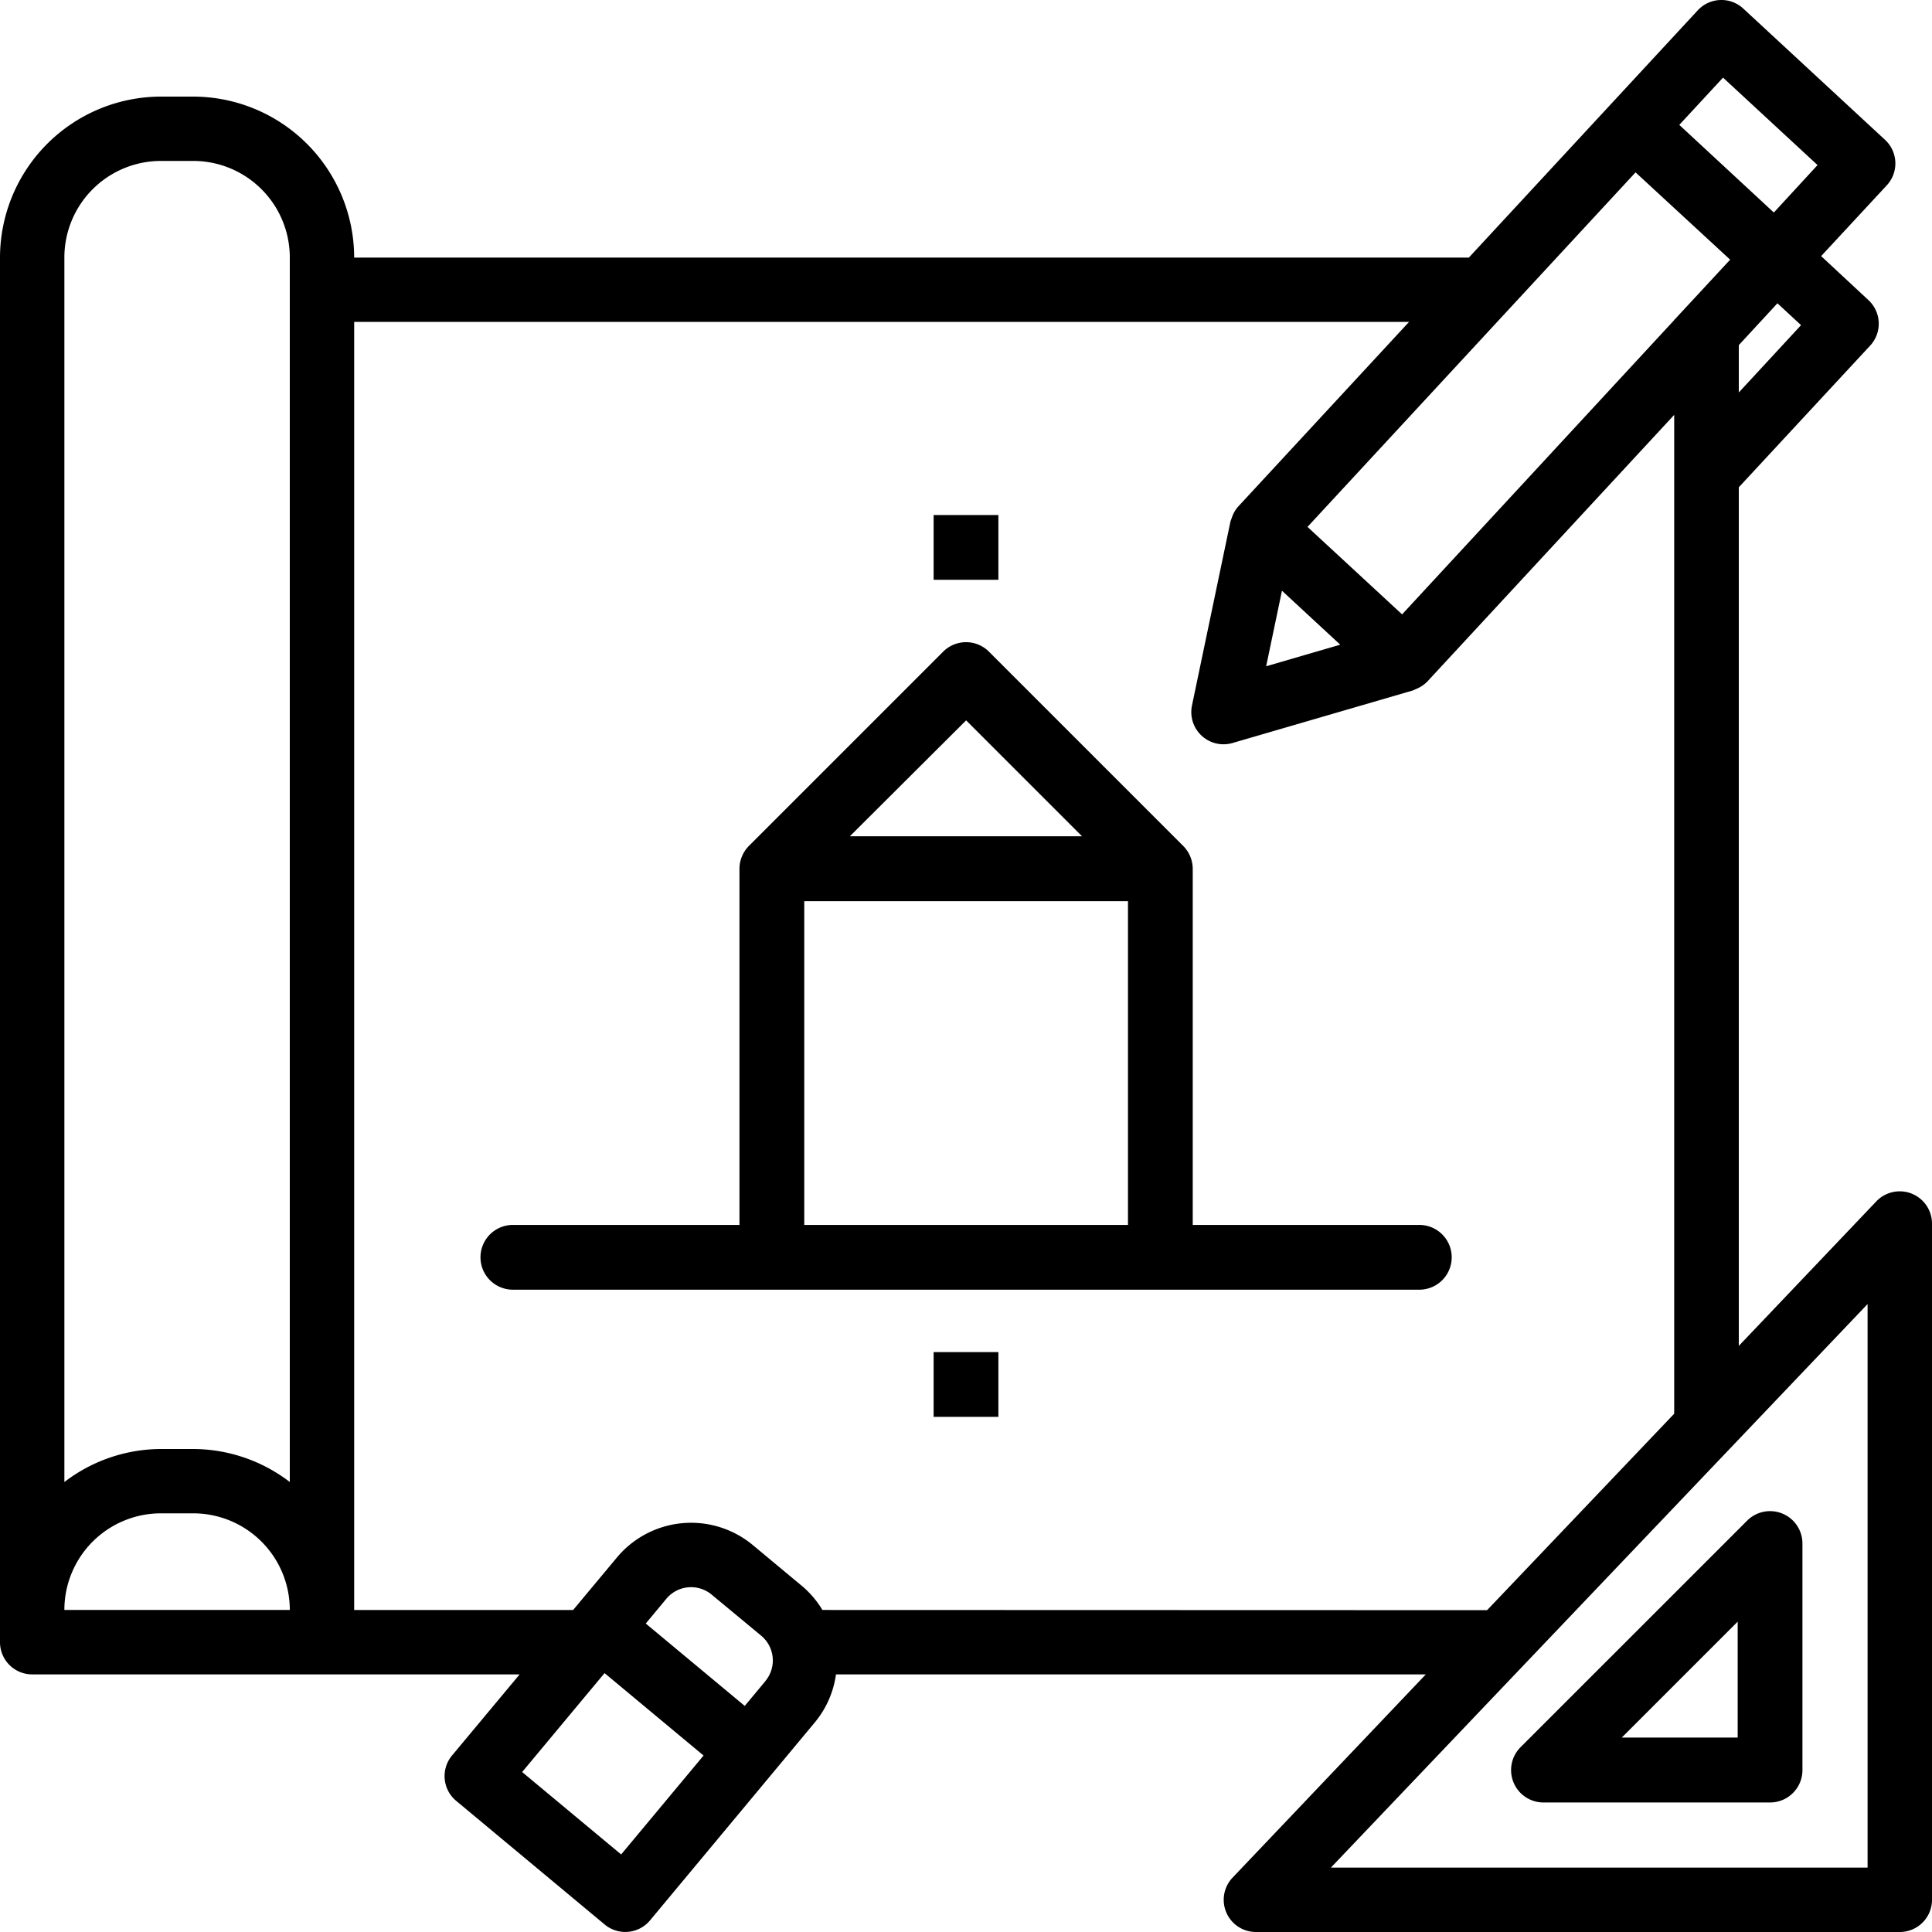
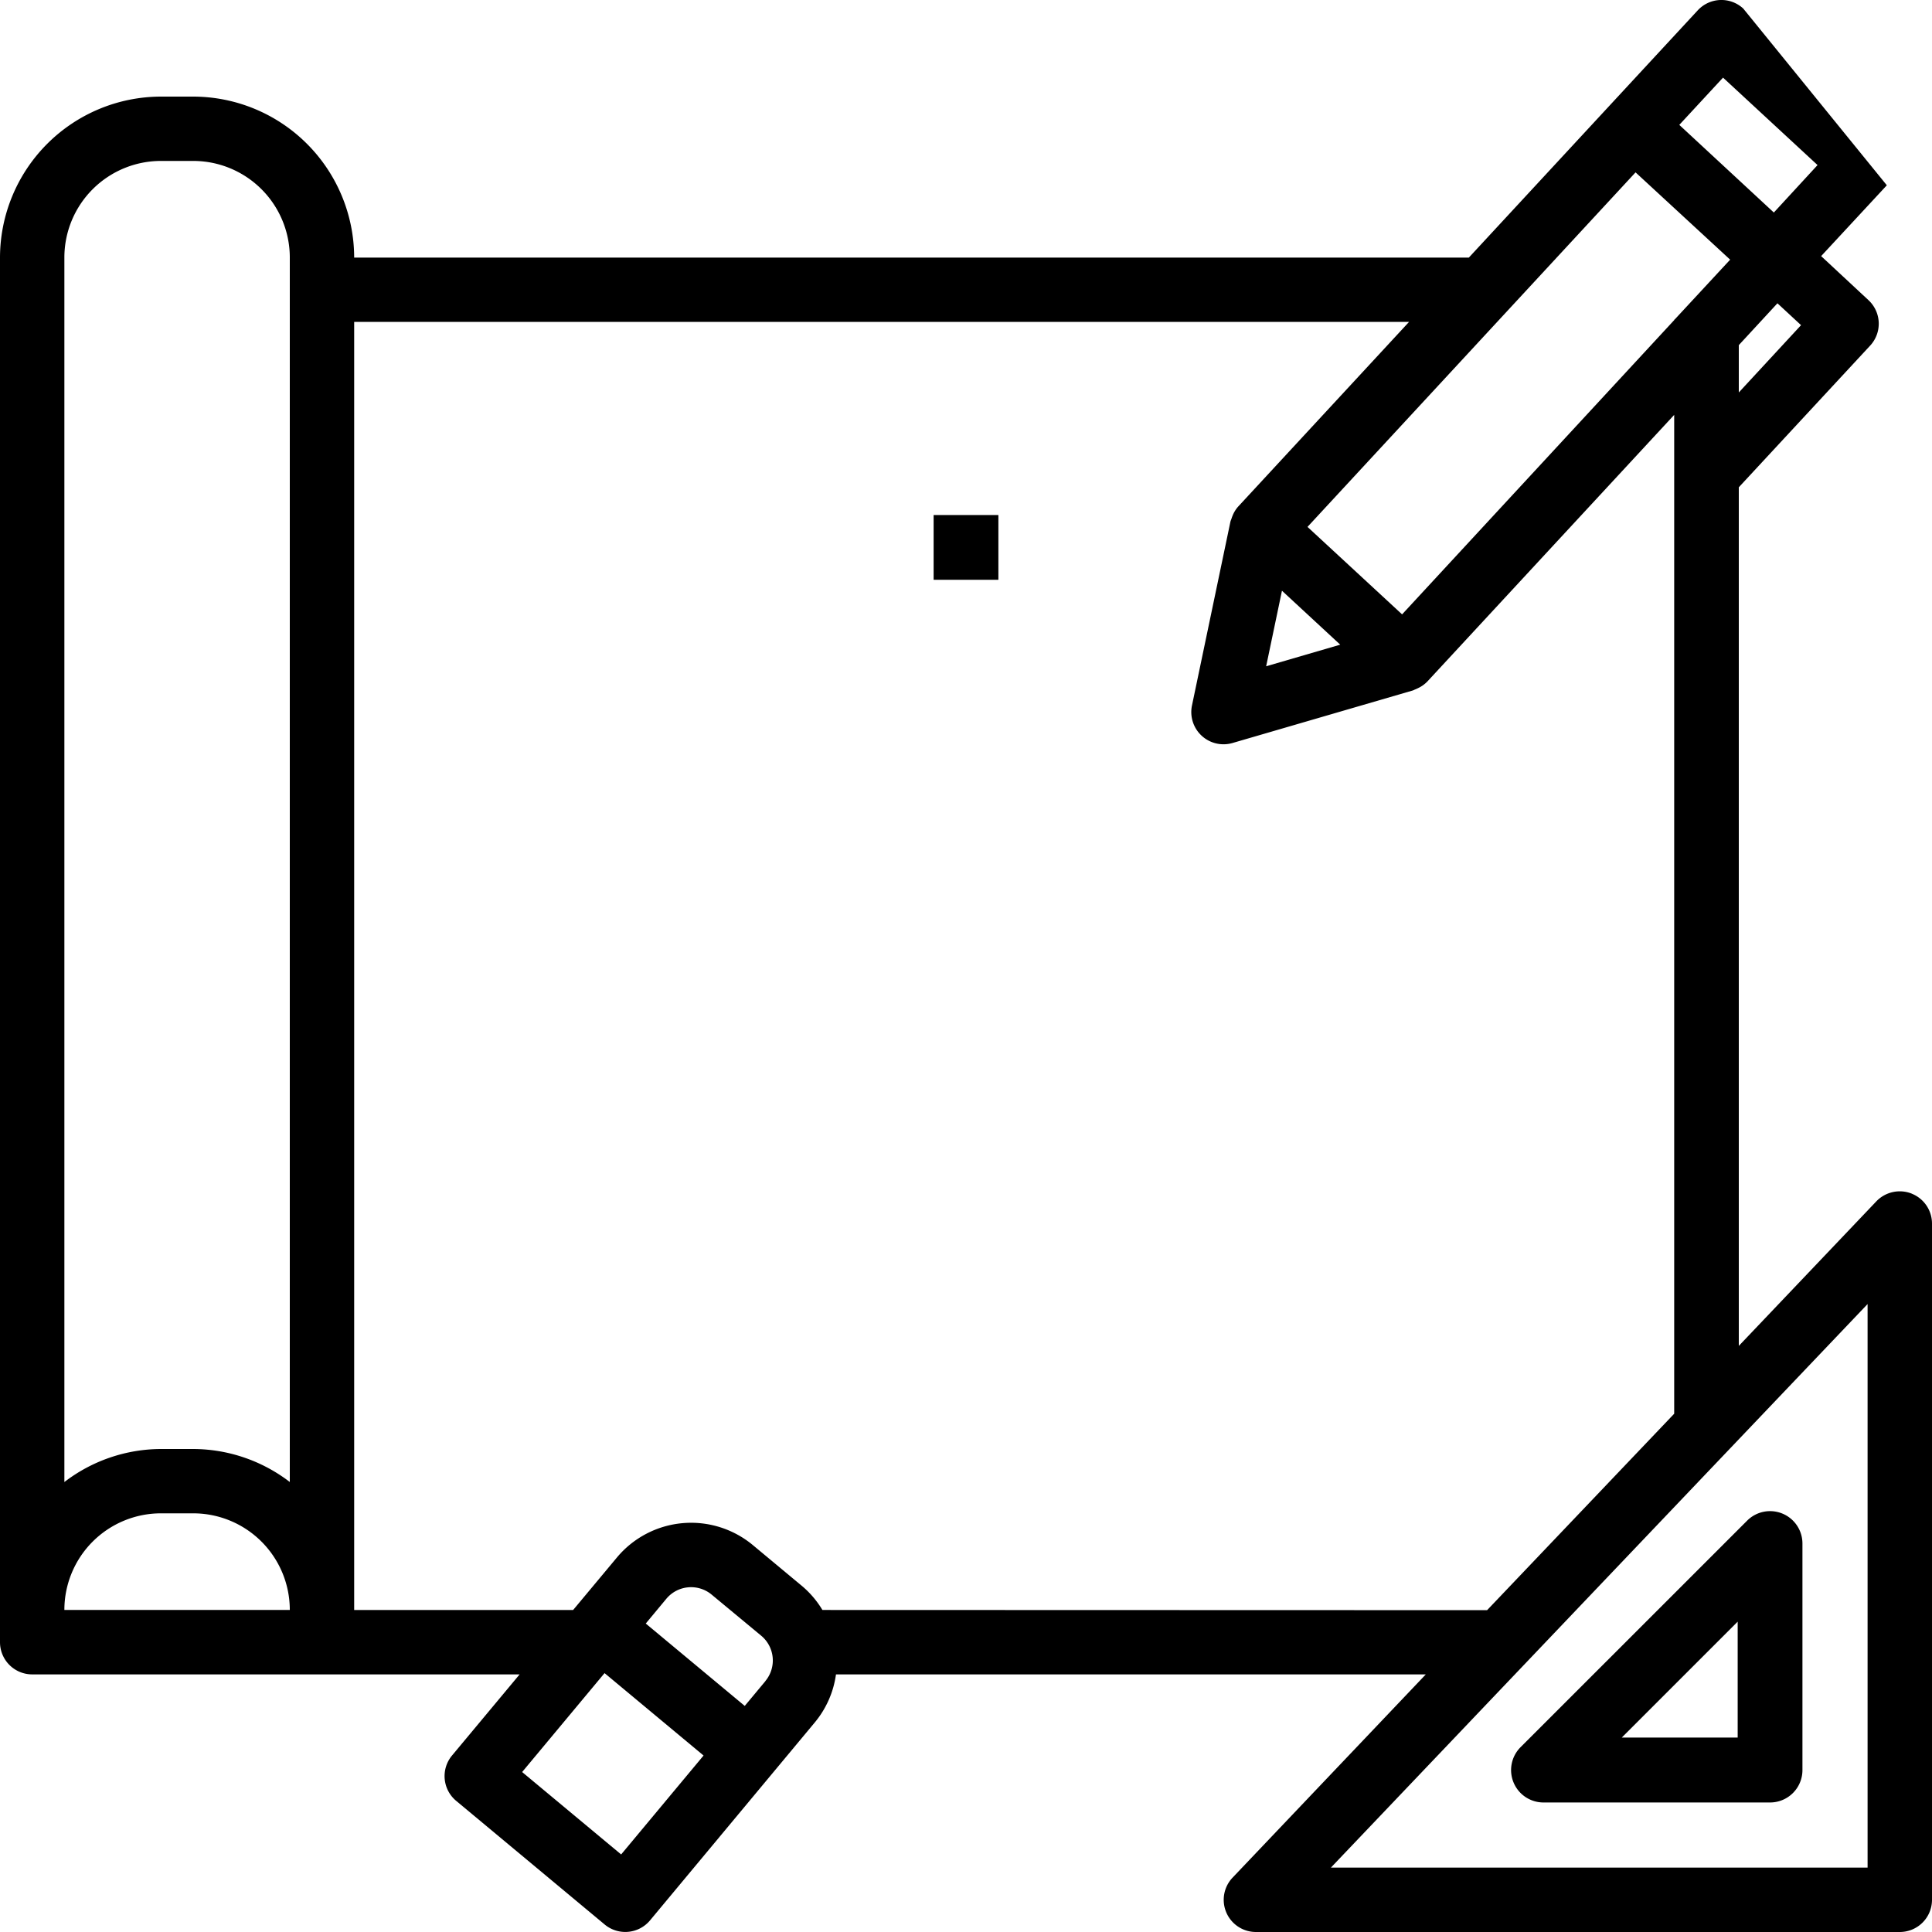
<svg xmlns="http://www.w3.org/2000/svg" width="50" height="50" viewBox="0 0 50 50">
  <g id="architecture" transform="translate(0 0)">
-     <path id="Path_33" data-name="Path 33" d="M49.476,30.891a.839.839,0,0,0-.917.2L45,34.832V12.611h0l3.4-3.667a.833.833,0,0,0-.046-1.178h0L47.131,6.628l1.7-1.833a.833.833,0,0,0-.047-1.177L45.115.221a.833.833,0,0,0-1.177.046l-5.925,6.4H9.166A4.172,4.172,0,0,0,5,2.5H4.166A4.172,4.172,0,0,0,0,6.665V42.5a.833.833,0,0,0,.834.833H13.448l-1.75,2.1a.833.833,0,0,0,.108,1.173l3.843,3.2a.834.834,0,0,0,1.174-.107h0l4.265-5.124a2.471,2.471,0,0,0,.547-1.242H36.9L31.9,48.592A.833.833,0,0,0,32.5,50H49.166A.833.833,0,0,0,50,49.166v-17.5a.834.834,0,0,0-.524-.774ZM46.611,8.415,45,10.157V8.932l1-1.083Zm-3.278-.148v.012L36.286,15.9l-2.448-2.264,8.49-9.175L44.776,6.72,43.343,8.266Zm-8.648,8.417-1.917.559.409-1.955ZM44.592,2.009l2.446,2.263L45.907,5.5,43.46,3.232ZM4.166,4.165H5a2.5,2.5,0,0,1,2.5,2.5V38.354A4.124,4.124,0,0,0,5,37.5H4.166a4.123,4.123,0,0,0-2.5.855V6.665a2.5,2.5,0,0,1,2.5-2.5Zm0,35H5a2.5,2.5,0,0,1,2.5,2.5H1.666a2.5,2.5,0,0,1,2.5-2.5Zm15.641,4.344-.533.64-2.562-2.132.533-.641a.833.833,0,0,1,1.173-.107h0L19.7,42.332a.833.833,0,0,1,.108,1.173h0Zm-3.732,4.484L13.513,45.86,15.646,43.3l2.562,2.133Zm5.209-6.327a2.475,2.475,0,0,0-.518-.612l-1.281-1.066a2.5,2.5,0,0,0-3.521.322l-1.131,1.356H9.166V8.331h27.3l-4.422,4.779a.81.81,0,0,0-.148.243c-.01.024-.018.047-.026.072s-.021.05-.027.077l-.995,4.757a.834.834,0,0,0,1.049.97l4.667-1.36c.022-.007.04-.019.061-.027a.681.681,0,0,0,.065-.029.824.824,0,0,0,.25-.176l6.388-6.9v25.85l-4.842,5.084Zm27.049,6.667H34.444L48.333,33.749Zm0,0" transform="translate(0 0)" />
+     <path id="Path_33" data-name="Path 33" d="M49.476,30.891a.839.839,0,0,0-.917.2L45,34.832V12.611h0l3.4-3.667a.833.833,0,0,0-.046-1.178h0L47.131,6.628l1.7-1.833L45.115.221a.833.833,0,0,0-1.177.046l-5.925,6.4H9.166A4.172,4.172,0,0,0,5,2.5H4.166A4.172,4.172,0,0,0,0,6.665V42.5a.833.833,0,0,0,.834.833H13.448l-1.75,2.1a.833.833,0,0,0,.108,1.173l3.843,3.2a.834.834,0,0,0,1.174-.107h0l4.265-5.124a2.471,2.471,0,0,0,.547-1.242H36.9L31.9,48.592A.833.833,0,0,0,32.5,50H49.166A.833.833,0,0,0,50,49.166v-17.5a.834.834,0,0,0-.524-.774ZM46.611,8.415,45,10.157V8.932l1-1.083Zm-3.278-.148v.012L36.286,15.9l-2.448-2.264,8.49-9.175L44.776,6.72,43.343,8.266Zm-8.648,8.417-1.917.559.409-1.955ZM44.592,2.009l2.446,2.263L45.907,5.5,43.46,3.232ZM4.166,4.165H5a2.5,2.5,0,0,1,2.5,2.5V38.354A4.124,4.124,0,0,0,5,37.5H4.166a4.123,4.123,0,0,0-2.5.855V6.665a2.5,2.5,0,0,1,2.5-2.5Zm0,35H5a2.5,2.5,0,0,1,2.5,2.5H1.666a2.5,2.5,0,0,1,2.5-2.5Zm15.641,4.344-.533.64-2.562-2.132.533-.641a.833.833,0,0,1,1.173-.107h0L19.7,42.332a.833.833,0,0,1,.108,1.173h0Zm-3.732,4.484L13.513,45.86,15.646,43.3l2.562,2.133Zm5.209-6.327a2.475,2.475,0,0,0-.518-.612l-1.281-1.066a2.5,2.5,0,0,0-3.521.322l-1.131,1.356H9.166V8.331h27.3l-4.422,4.779a.81.81,0,0,0-.148.243c-.01.024-.018.047-.026.072s-.021.05-.027.077l-.995,4.757a.834.834,0,0,0,1.049.97l4.667-1.36c.022-.007.04-.019.061-.027a.681.681,0,0,0,.065-.029.824.824,0,0,0,.25-.176l6.388-6.9v25.85l-4.842,5.084Zm27.049,6.667H34.444L48.333,33.749Zm0,0" transform="translate(0 0)" />
    <path id="Path_34" data-name="Path 34" d="M401.129,408.074a.838.838,0,0,0,.774.517h5.864a.838.838,0,0,0,.838-.838v-5.865a.838.838,0,0,0-1.43-.592l-5.865,5.864A.838.838,0,0,0,401.129,408.074Zm5.8-4.163v3h-3Zm0,0" transform="translate(-361.958 -361.943)" />
-     <path id="Path_35" data-name="Path 35" d="M152.3,185.723h-5.864v-9.216a.847.847,0,0,0-.247-.593l-5.027-5.027a.838.838,0,0,0-1.185,0l-5.027,5.027a.849.849,0,0,0-.245.593v9.216h-5.864a.838.838,0,1,0,0,1.676H152.3a.838.838,0,1,0,0-1.676Zm-11.729-13.058,3,3h-6.009Zm-4.189,4.68h8.378v8.378h-8.378Zm0,0" transform="translate(-115.568 -154.022)" />
    <path id="Path_36" data-name="Path 36" d="M247.465,136.516h1.676v1.676h-1.676Zm0,0" transform="translate(-223.303 -123.187)" />
-     <path id="Path_37" data-name="Path 37" d="M247.465,358.383h1.676v1.676h-1.676Zm0,0" transform="translate(-223.303 -323.391)" />
  </g>
</svg>